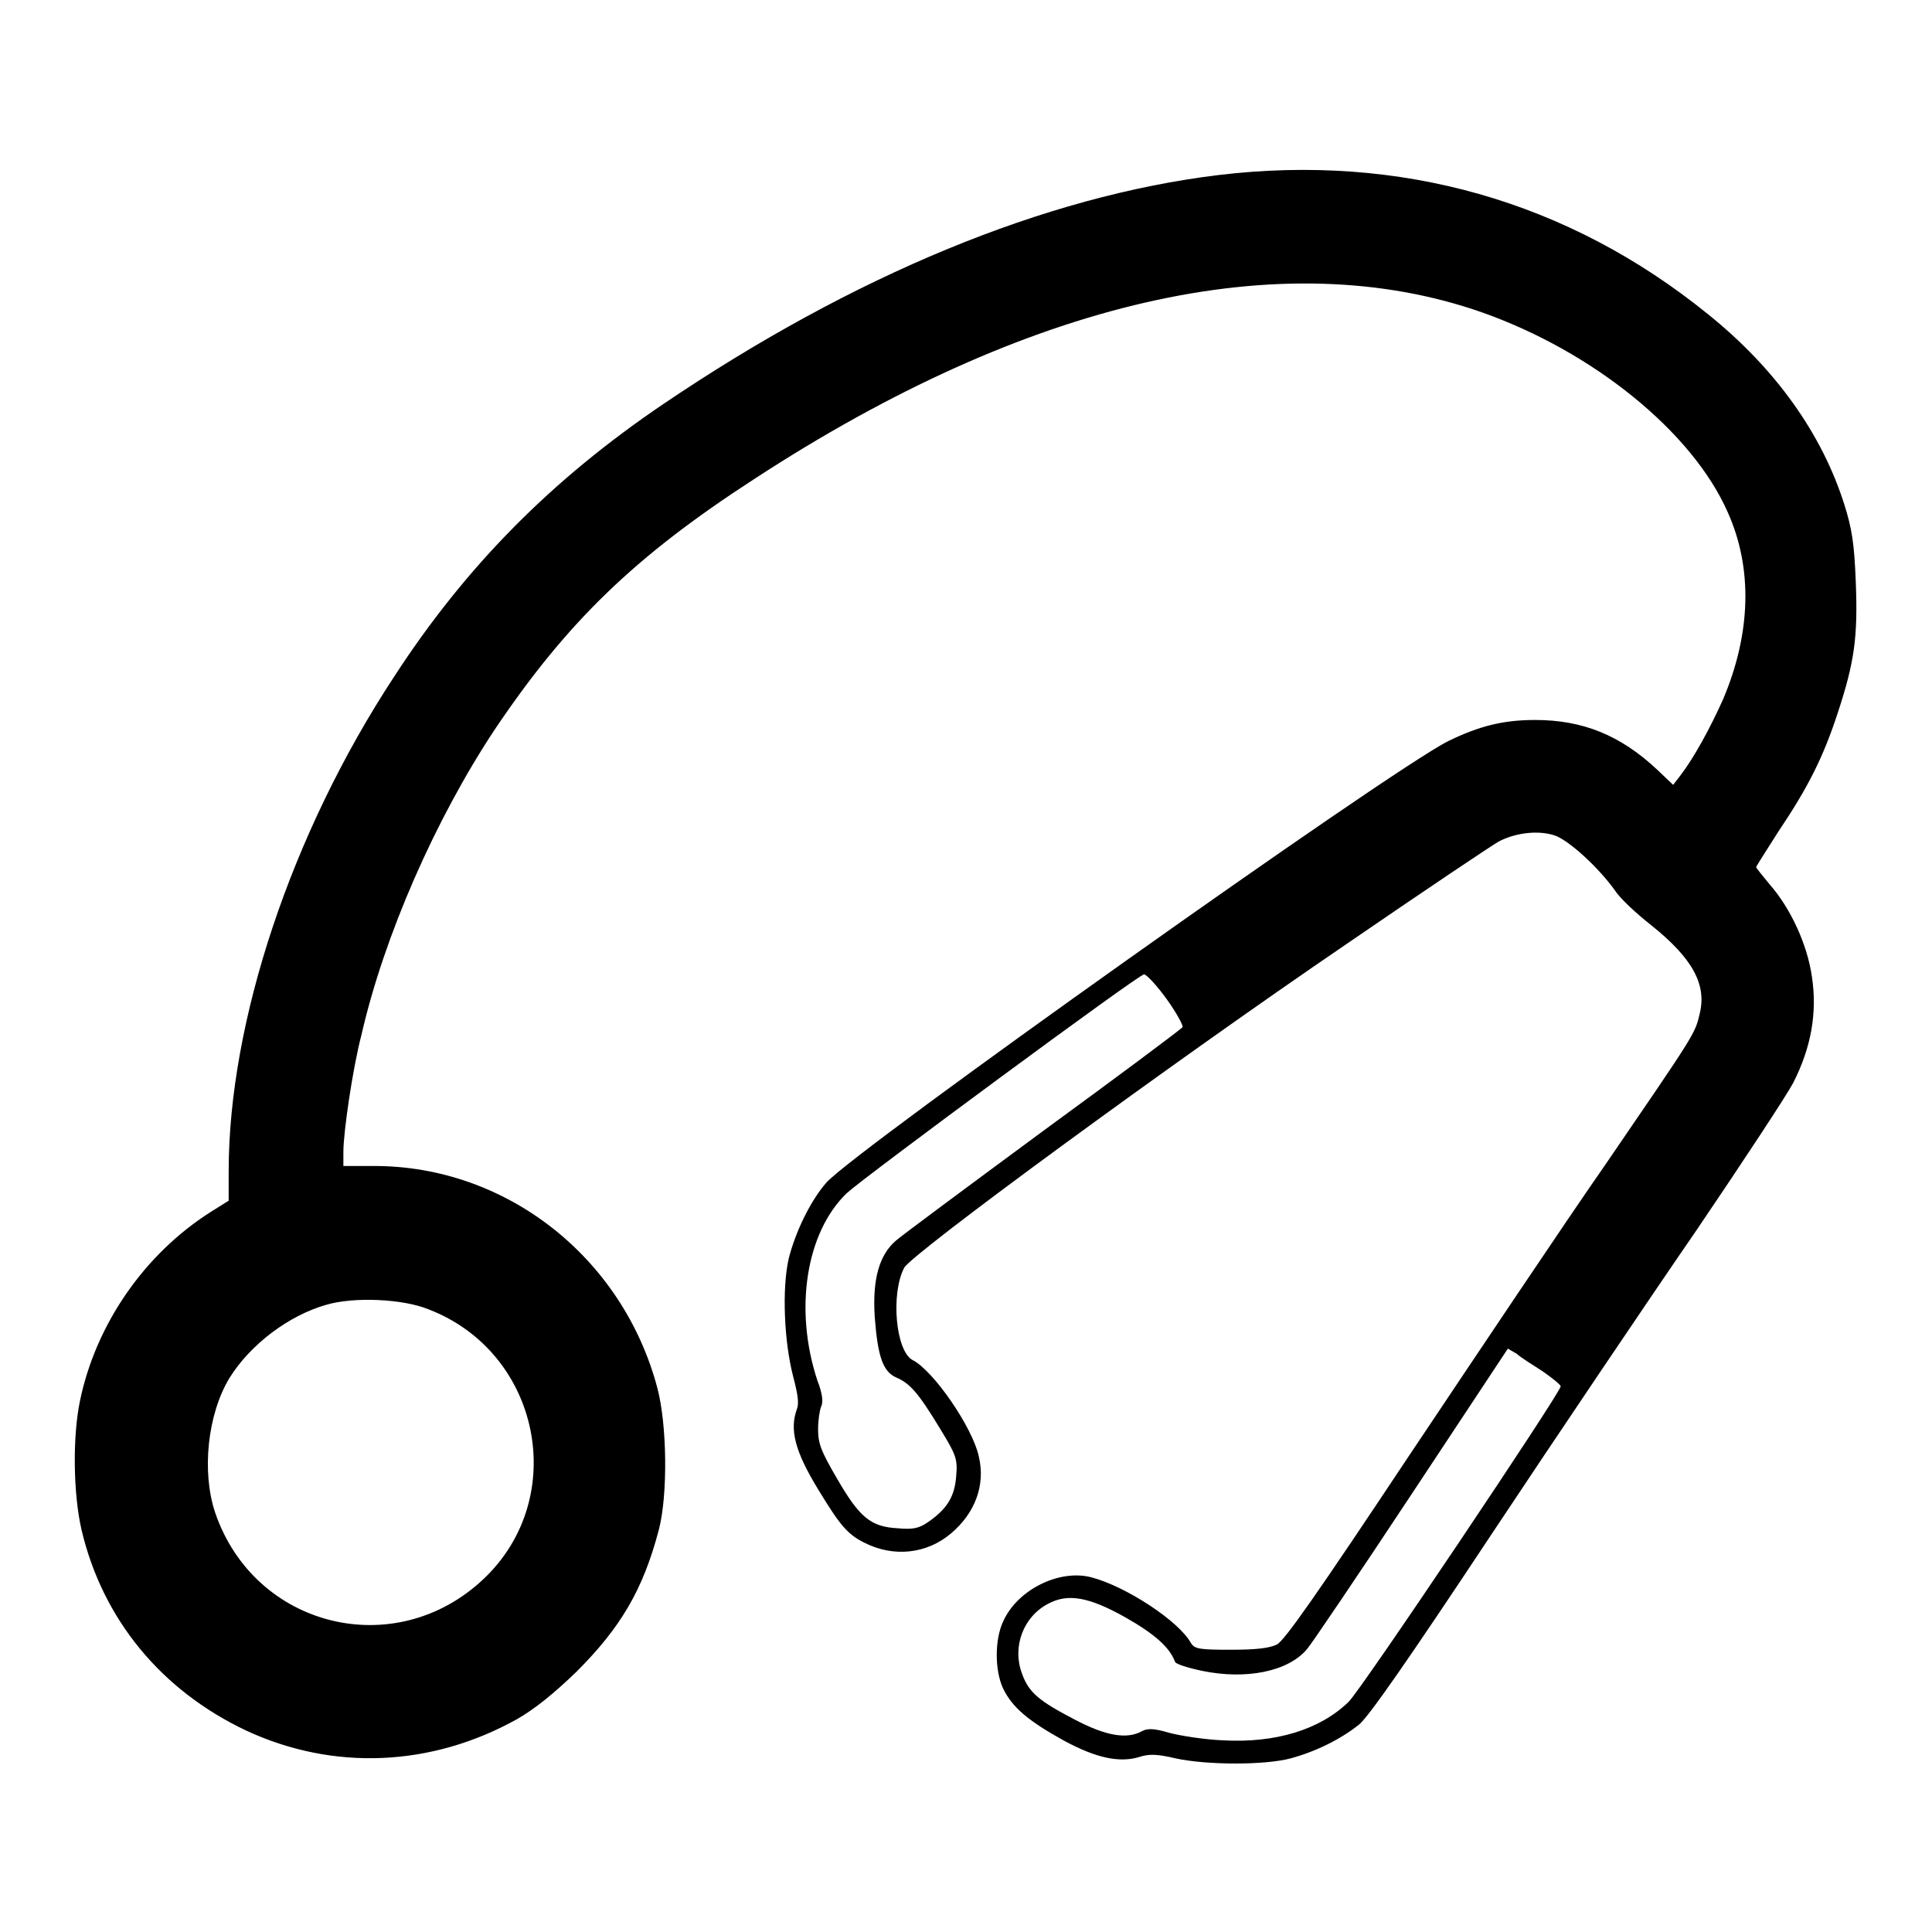
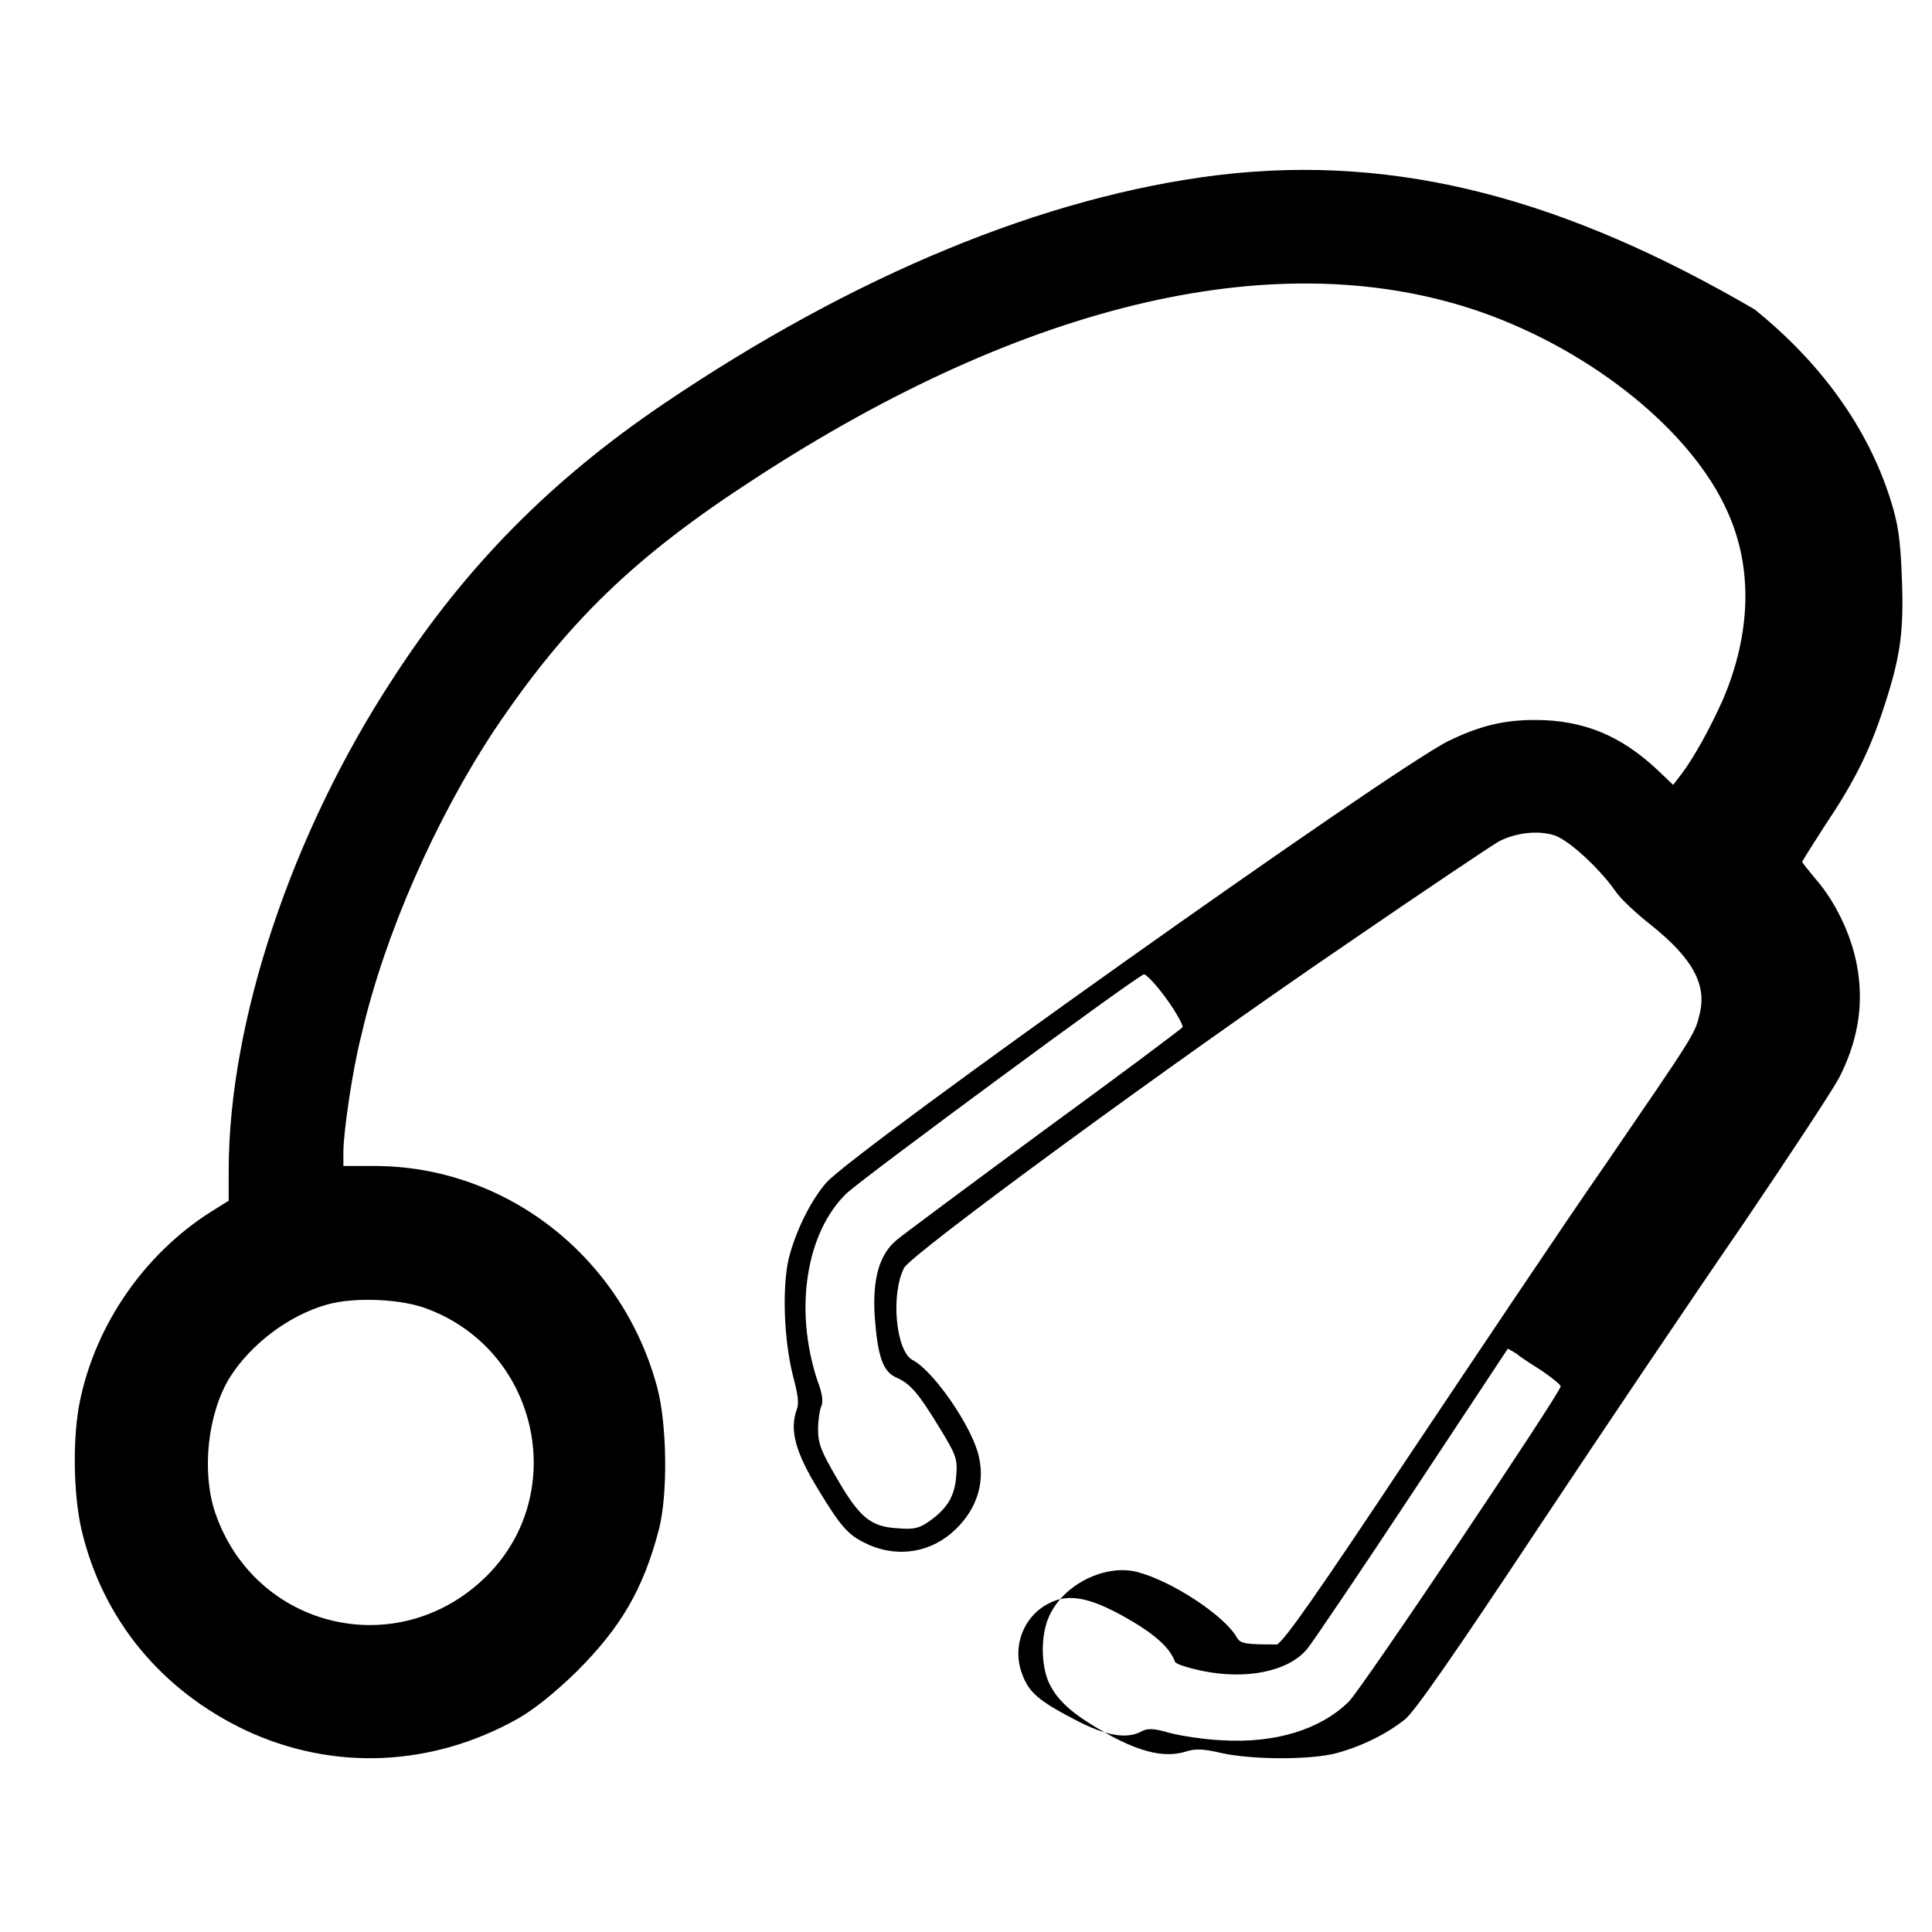
<svg xmlns="http://www.w3.org/2000/svg" version="1.1" x="0px" y="0px" viewBox="0 0 256 256" enable-background="new 0 0 256 256" xml:space="preserve">
  <g>
    <g>
      <g>
-         <path fill="#000000" d="M161.4,23.2c-22.9,2.8-48.2,13.2-73.6,30.4c-14.6,9.9-26,21.3-35.6,36.1c-13.6,20.7-21.9,45.7-21.9,65.5v3.9l-2.4,1.5c-8.8,5.6-15.2,14.9-17.3,25c-1,4.8-0.9,12.3,0.2,17.1c2.8,11.9,10.6,21.3,21.8,26.6c11.6,5.4,24.6,4.8,35.9-1.5c2.3-1.3,4.9-3.4,7.9-6.3c5.8-5.8,8.8-10.8,10.9-18.8c1.2-4.6,1.1-13.9-0.2-18.8c-4.6-17.3-20-29.4-37.5-29.4h-4.1v-1.9c0-2.5,1.2-10.9,2.4-15.5c3-13.1,9.8-28.6,17.7-40.5C75.1,82.5,84,73.8,99.9,63.5c36.3-23.7,70-31.4,96.5-22.1c14.7,5.2,27.8,15.8,32.5,26.4c3.4,7.5,3.1,16.2-0.6,24.9c-1.7,3.8-3.9,7.8-5.6,10l-1,1.3l-2.1-2c-4.9-4.6-9.9-6.6-16.2-6.6c-4.2,0-7.4,0.8-11.5,2.8c-7.8,3.9-78.6,54.2-82.4,58.5c-2.1,2.4-4.1,6.5-5,10.1c-0.9,4-0.6,11,0.6,15.6c0.6,2.3,0.8,3.5,0.5,4.3c-1,2.7-0.3,5.6,2.9,10.8c2.8,4.6,3.8,5.8,6,6.9c3.9,2,8.3,1.5,11.5-1.2c3.2-2.7,4.6-6.4,3.7-10.2c-0.8-3.8-6-11.4-8.8-12.8c-2.2-1.2-2.9-8.7-1.1-12.2c0.9-1.8,35.4-27.1,58.6-42.9c10.2-7,19.3-13.1,20.2-13.6c2.3-1.2,5.3-1.5,7.4-0.8c1.8,0.6,5.7,4.1,8,7.3c0.7,1.1,2.9,3.1,4.8,4.6c5.5,4.4,7.4,7.9,6.4,11.8c-0.6,2.6-0.7,2.7-12.4,19.8c-5.5,7.9-17.2,25.4-26.1,38.7c-12.1,18.2-16.5,24.5-17.5,25c-1,0.5-2.8,0.7-6.1,0.7c-4.2,0-4.8-0.1-5.3-0.9c-1.6-2.9-8.6-7.5-13.2-8.7c-4.2-1.1-9.8,1.6-11.7,5.9c-1.1,2.4-1.1,6.4,0,8.8c1.2,2.5,3.3,4.3,8,6.9c4.4,2.4,7.5,3,10.1,2.2c1.2-0.4,2.3-0.4,4.8,0.2c4.2,0.9,11.8,0.9,15.2,0c3.3-0.9,6.6-2.5,9.1-4.5c1.3-1.1,6.4-8.4,17.6-25.3c8.7-13.1,20.9-31.2,27.1-40.2c6.1-9,11.9-17.8,12.8-19.5c2.4-4.7,3.2-9.3,2.5-14c-0.6-4.3-2.8-9.1-5.6-12.3c-1-1.2-1.8-2.2-1.8-2.3c0-0.1,1.4-2.3,3-4.8c3.9-5.8,5.9-9.8,7.8-15.6c2.2-6.7,2.7-10,2.4-17.4c-0.2-5.1-0.5-7-1.5-10.2c-3-9.5-9.2-18.1-18-25.2C207.8,26.6,185.5,20.3,161.4,23.2z M154.6,132.4c1.3,1.8,2.2,3.5,2.1,3.7c-0.1,0.2-8.4,6.4-18.4,13.7c-9.9,7.3-18.8,13.9-19.6,14.6c-2.2,1.9-3.1,5.1-2.8,10c0.4,5.4,1.1,7.3,2.8,8.1c1.9,0.8,3,2.1,5.8,6.7c2.2,3.6,2.4,4.1,2.2,6.4c-0.2,2.7-1.2,4.3-3.6,6c-1.3,0.9-2,1.1-4.2,0.9c-3.5-0.2-5-1.4-8-6.6c-2.1-3.6-2.5-4.6-2.5-6.5c0-1.2,0.2-2.5,0.4-3c0.3-0.6,0.2-1.7-0.5-3.5c-3.1-9.4-1.5-19.6,3.9-24.8c2.4-2.2,38.7-29,39.4-29C152,129.2,153.3,130.6,154.6,132.4z M56.8,173.5c14.8,5.7,18.7,24.9,7.3,35.7c-11.7,11.1-30.4,6.5-35.6-8.8c-1.8-5.4-1-13,1.9-17.8c2.8-4.5,7.9-8.3,12.8-9.7C46.9,171.8,53.4,172.1,56.8,173.5z M204.4,181.7c1.3,0.9,2.4,1.8,2.4,2c0,0.8-26.5,40.3-28.1,41.8c-3.8,3.7-9.7,5.5-16.7,5.1c-2.4-0.1-5.6-0.6-7.1-1c-2-0.6-2.9-0.6-3.6-0.2c-2,1.1-4.8,0.6-8.8-1.5c-4.8-2.5-6.2-3.6-7.1-6.2c-1.3-3.5,0.2-7.5,3.5-9.2c2.6-1.4,5.4-0.9,10.2,1.8c3.9,2.2,5.9,4,6.6,5.9c0.1,0.3,1.7,0.8,3.6,1.2c5.8,1.2,11.4,0.1,13.9-2.9c0.6-0.7,6.9-10,13.9-20.6l12.7-19.2l1.2,0.7C201.4,179.8,203,180.8,204.4,181.7z" />
+         <path fill="#000000" d="M161.4,23.2c-22.9,2.8-48.2,13.2-73.6,30.4c-14.6,9.9-26,21.3-35.6,36.1c-13.6,20.7-21.9,45.7-21.9,65.5v3.9l-2.4,1.5c-8.8,5.6-15.2,14.9-17.3,25c-1,4.8-0.9,12.3,0.2,17.1c2.8,11.9,10.6,21.3,21.8,26.6c11.6,5.4,24.6,4.8,35.9-1.5c2.3-1.3,4.9-3.4,7.9-6.3c5.8-5.8,8.8-10.8,10.9-18.8c1.2-4.6,1.1-13.9-0.2-18.8c-4.6-17.3-20-29.4-37.5-29.4h-4.1v-1.9c0-2.5,1.2-10.9,2.4-15.5c3-13.1,9.8-28.6,17.7-40.5C75.1,82.5,84,73.8,99.9,63.5c36.3-23.7,70-31.4,96.5-22.1c14.7,5.2,27.8,15.8,32.5,26.4c3.4,7.5,3.1,16.2-0.6,24.9c-1.7,3.8-3.9,7.8-5.6,10l-1,1.3l-2.1-2c-4.9-4.6-9.9-6.6-16.2-6.6c-4.2,0-7.4,0.8-11.5,2.8c-7.8,3.9-78.6,54.2-82.4,58.5c-2.1,2.4-4.1,6.5-5,10.1c-0.9,4-0.6,11,0.6,15.6c0.6,2.3,0.8,3.5,0.5,4.3c-1,2.7-0.3,5.6,2.9,10.8c2.8,4.6,3.8,5.8,6,6.9c3.9,2,8.3,1.5,11.5-1.2c3.2-2.7,4.6-6.4,3.7-10.2c-0.8-3.8-6-11.4-8.8-12.8c-2.2-1.2-2.9-8.7-1.1-12.2c0.9-1.8,35.4-27.1,58.6-42.9c10.2-7,19.3-13.1,20.2-13.6c2.3-1.2,5.3-1.5,7.4-0.8c1.8,0.6,5.7,4.1,8,7.3c0.7,1.1,2.9,3.1,4.8,4.6c5.5,4.4,7.4,7.9,6.4,11.8c-0.6,2.6-0.7,2.7-12.4,19.8c-5.5,7.9-17.2,25.4-26.1,38.7c-12.1,18.2-16.5,24.5-17.5,25c-4.2,0-4.8-0.1-5.3-0.9c-1.6-2.9-8.6-7.5-13.2-8.7c-4.2-1.1-9.8,1.6-11.7,5.9c-1.1,2.4-1.1,6.4,0,8.8c1.2,2.5,3.3,4.3,8,6.9c4.4,2.4,7.5,3,10.1,2.2c1.2-0.4,2.3-0.4,4.8,0.2c4.2,0.9,11.8,0.9,15.2,0c3.3-0.9,6.6-2.5,9.1-4.5c1.3-1.1,6.4-8.4,17.6-25.3c8.7-13.1,20.9-31.2,27.1-40.2c6.1-9,11.9-17.8,12.8-19.5c2.4-4.7,3.2-9.3,2.5-14c-0.6-4.3-2.8-9.1-5.6-12.3c-1-1.2-1.8-2.2-1.8-2.3c0-0.1,1.4-2.3,3-4.8c3.9-5.8,5.9-9.8,7.8-15.6c2.2-6.7,2.7-10,2.4-17.4c-0.2-5.1-0.5-7-1.5-10.2c-3-9.5-9.2-18.1-18-25.2C207.8,26.6,185.5,20.3,161.4,23.2z M154.6,132.4c1.3,1.8,2.2,3.5,2.1,3.7c-0.1,0.2-8.4,6.4-18.4,13.7c-9.9,7.3-18.8,13.9-19.6,14.6c-2.2,1.9-3.1,5.1-2.8,10c0.4,5.4,1.1,7.3,2.8,8.1c1.9,0.8,3,2.1,5.8,6.7c2.2,3.6,2.4,4.1,2.2,6.4c-0.2,2.7-1.2,4.3-3.6,6c-1.3,0.9-2,1.1-4.2,0.9c-3.5-0.2-5-1.4-8-6.6c-2.1-3.6-2.5-4.6-2.5-6.5c0-1.2,0.2-2.5,0.4-3c0.3-0.6,0.2-1.7-0.5-3.5c-3.1-9.4-1.5-19.6,3.9-24.8c2.4-2.2,38.7-29,39.4-29C152,129.2,153.3,130.6,154.6,132.4z M56.8,173.5c14.8,5.7,18.7,24.9,7.3,35.7c-11.7,11.1-30.4,6.5-35.6-8.8c-1.8-5.4-1-13,1.9-17.8c2.8-4.5,7.9-8.3,12.8-9.7C46.9,171.8,53.4,172.1,56.8,173.5z M204.4,181.7c1.3,0.9,2.4,1.8,2.4,2c0,0.8-26.5,40.3-28.1,41.8c-3.8,3.7-9.7,5.5-16.7,5.1c-2.4-0.1-5.6-0.6-7.1-1c-2-0.6-2.9-0.6-3.6-0.2c-2,1.1-4.8,0.6-8.8-1.5c-4.8-2.5-6.2-3.6-7.1-6.2c-1.3-3.5,0.2-7.5,3.5-9.2c2.6-1.4,5.4-0.9,10.2,1.8c3.9,2.2,5.9,4,6.6,5.9c0.1,0.3,1.7,0.8,3.6,1.2c5.8,1.2,11.4,0.1,13.9-2.9c0.6-0.7,6.9-10,13.9-20.6l12.7-19.2l1.2,0.7C201.4,179.8,203,180.8,204.4,181.7z" />
      </g>
    </g>
  </g>
</svg>